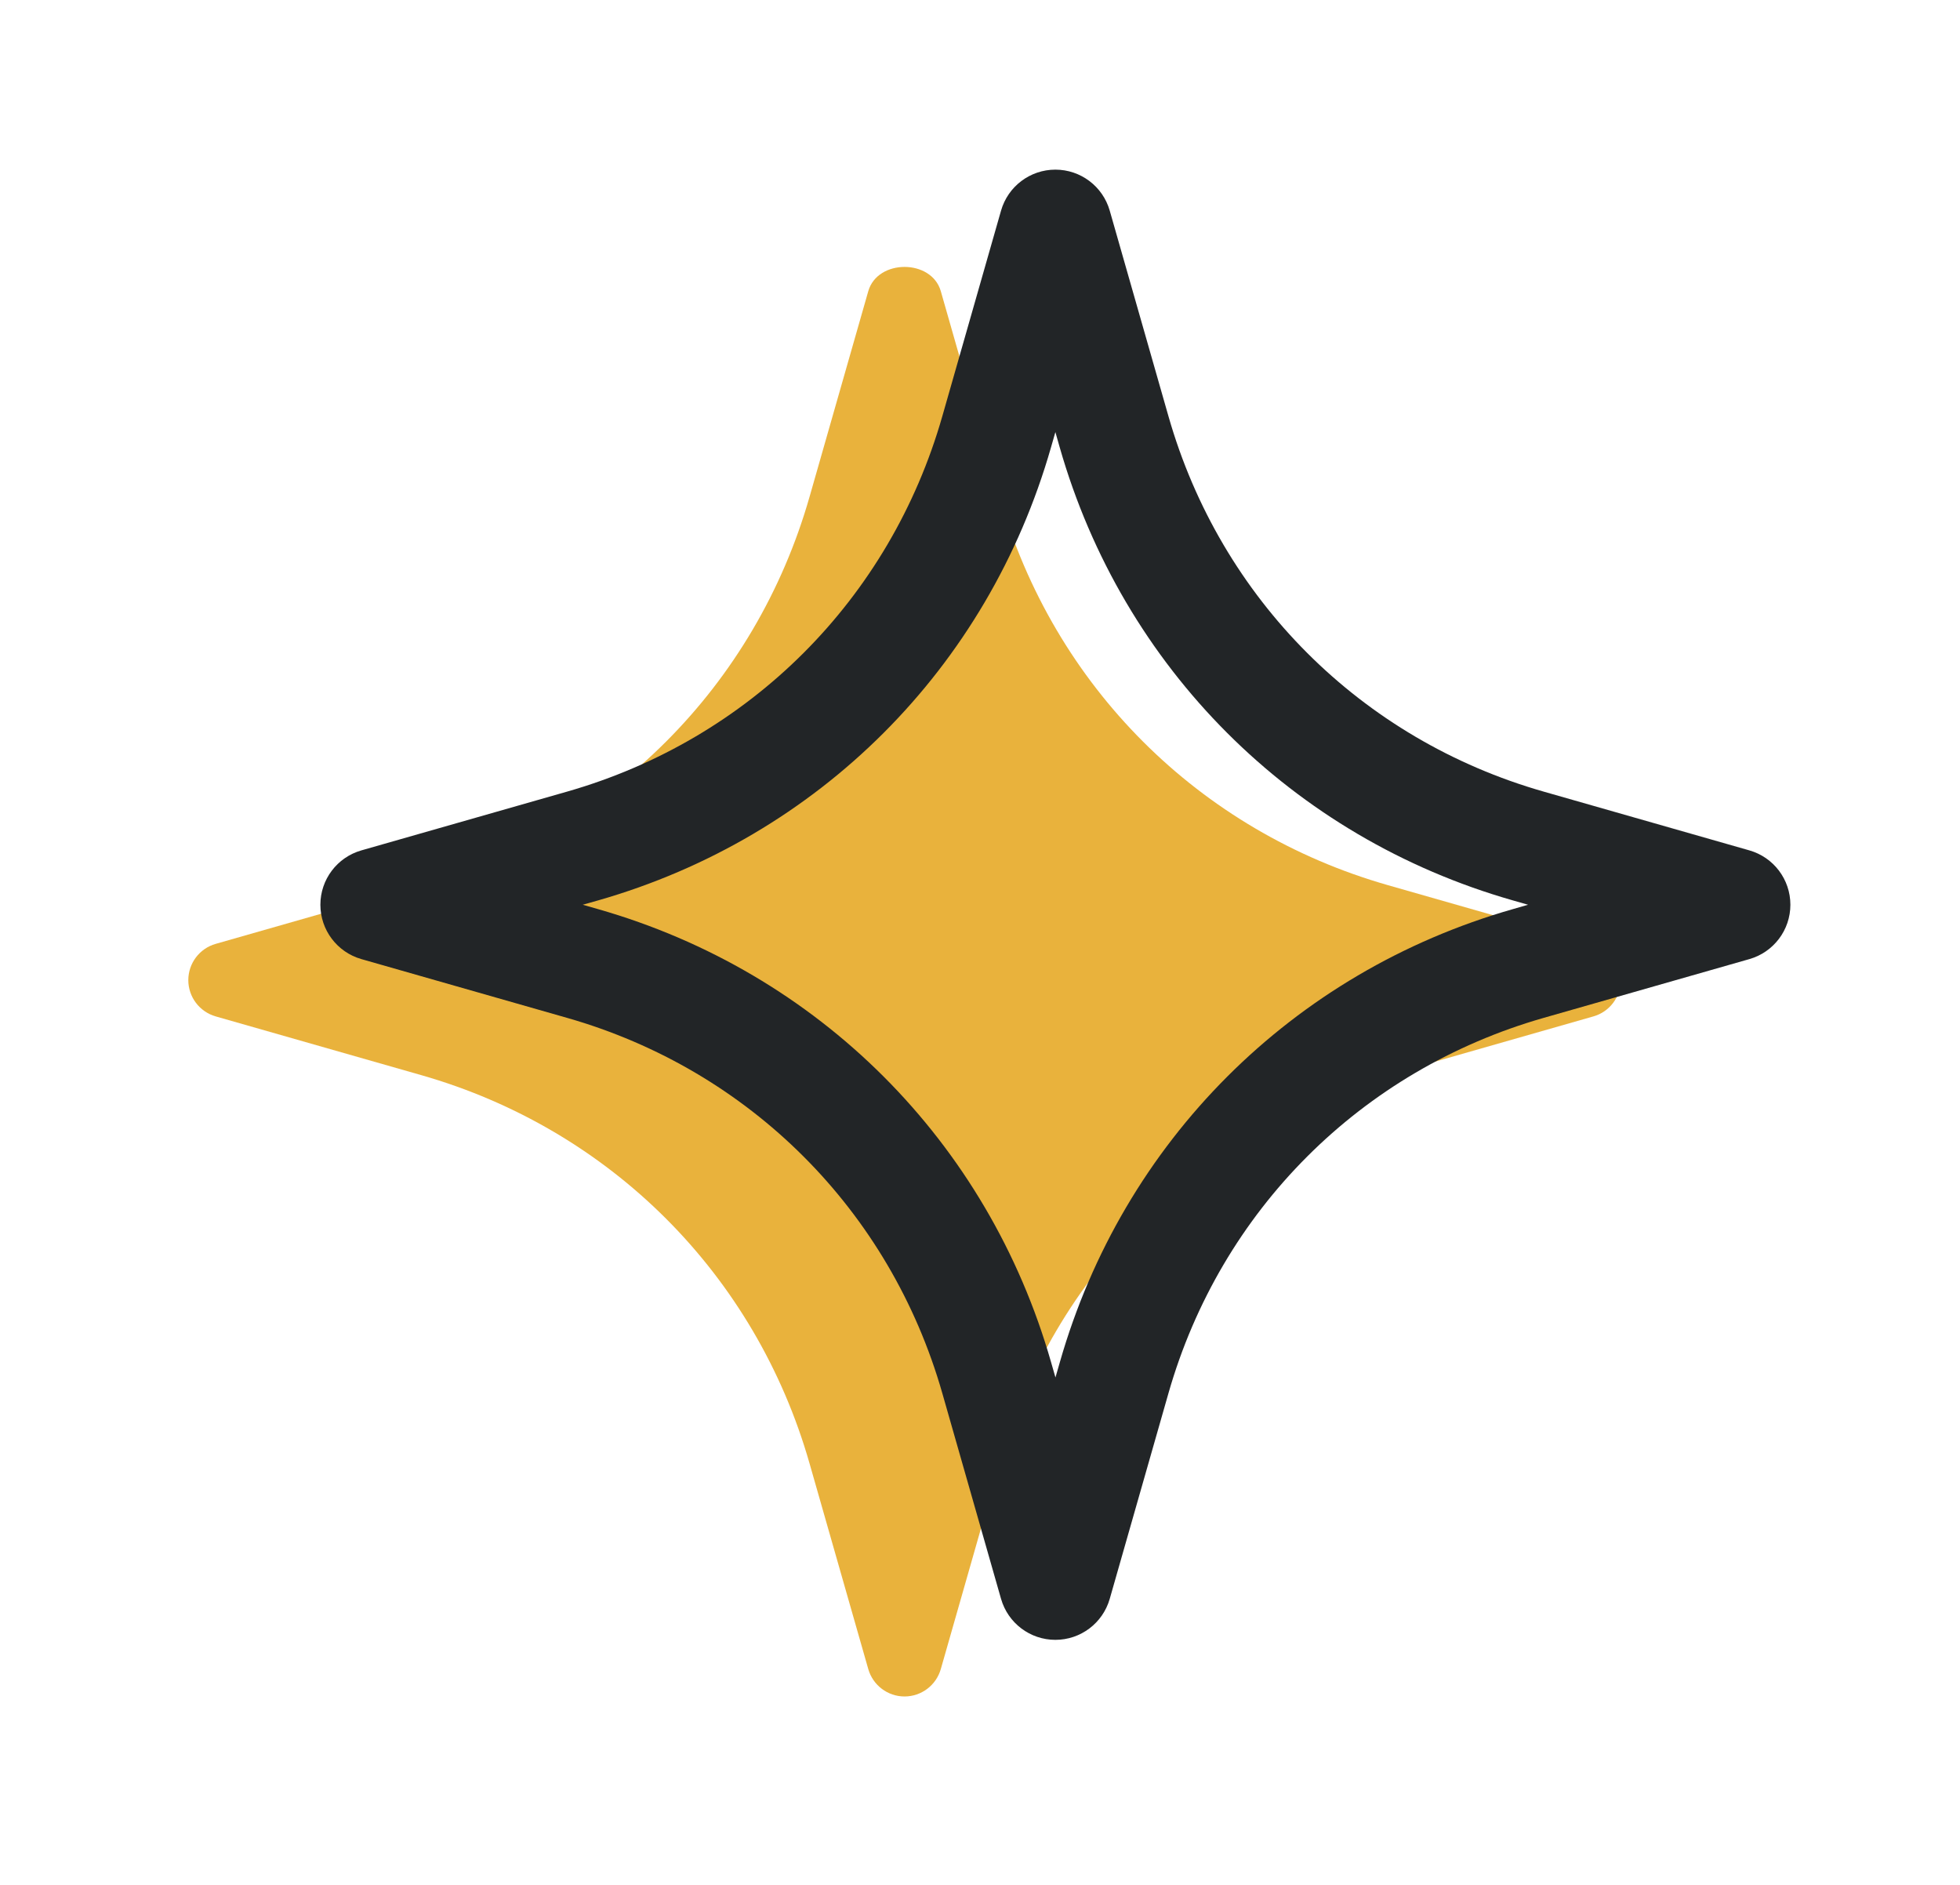
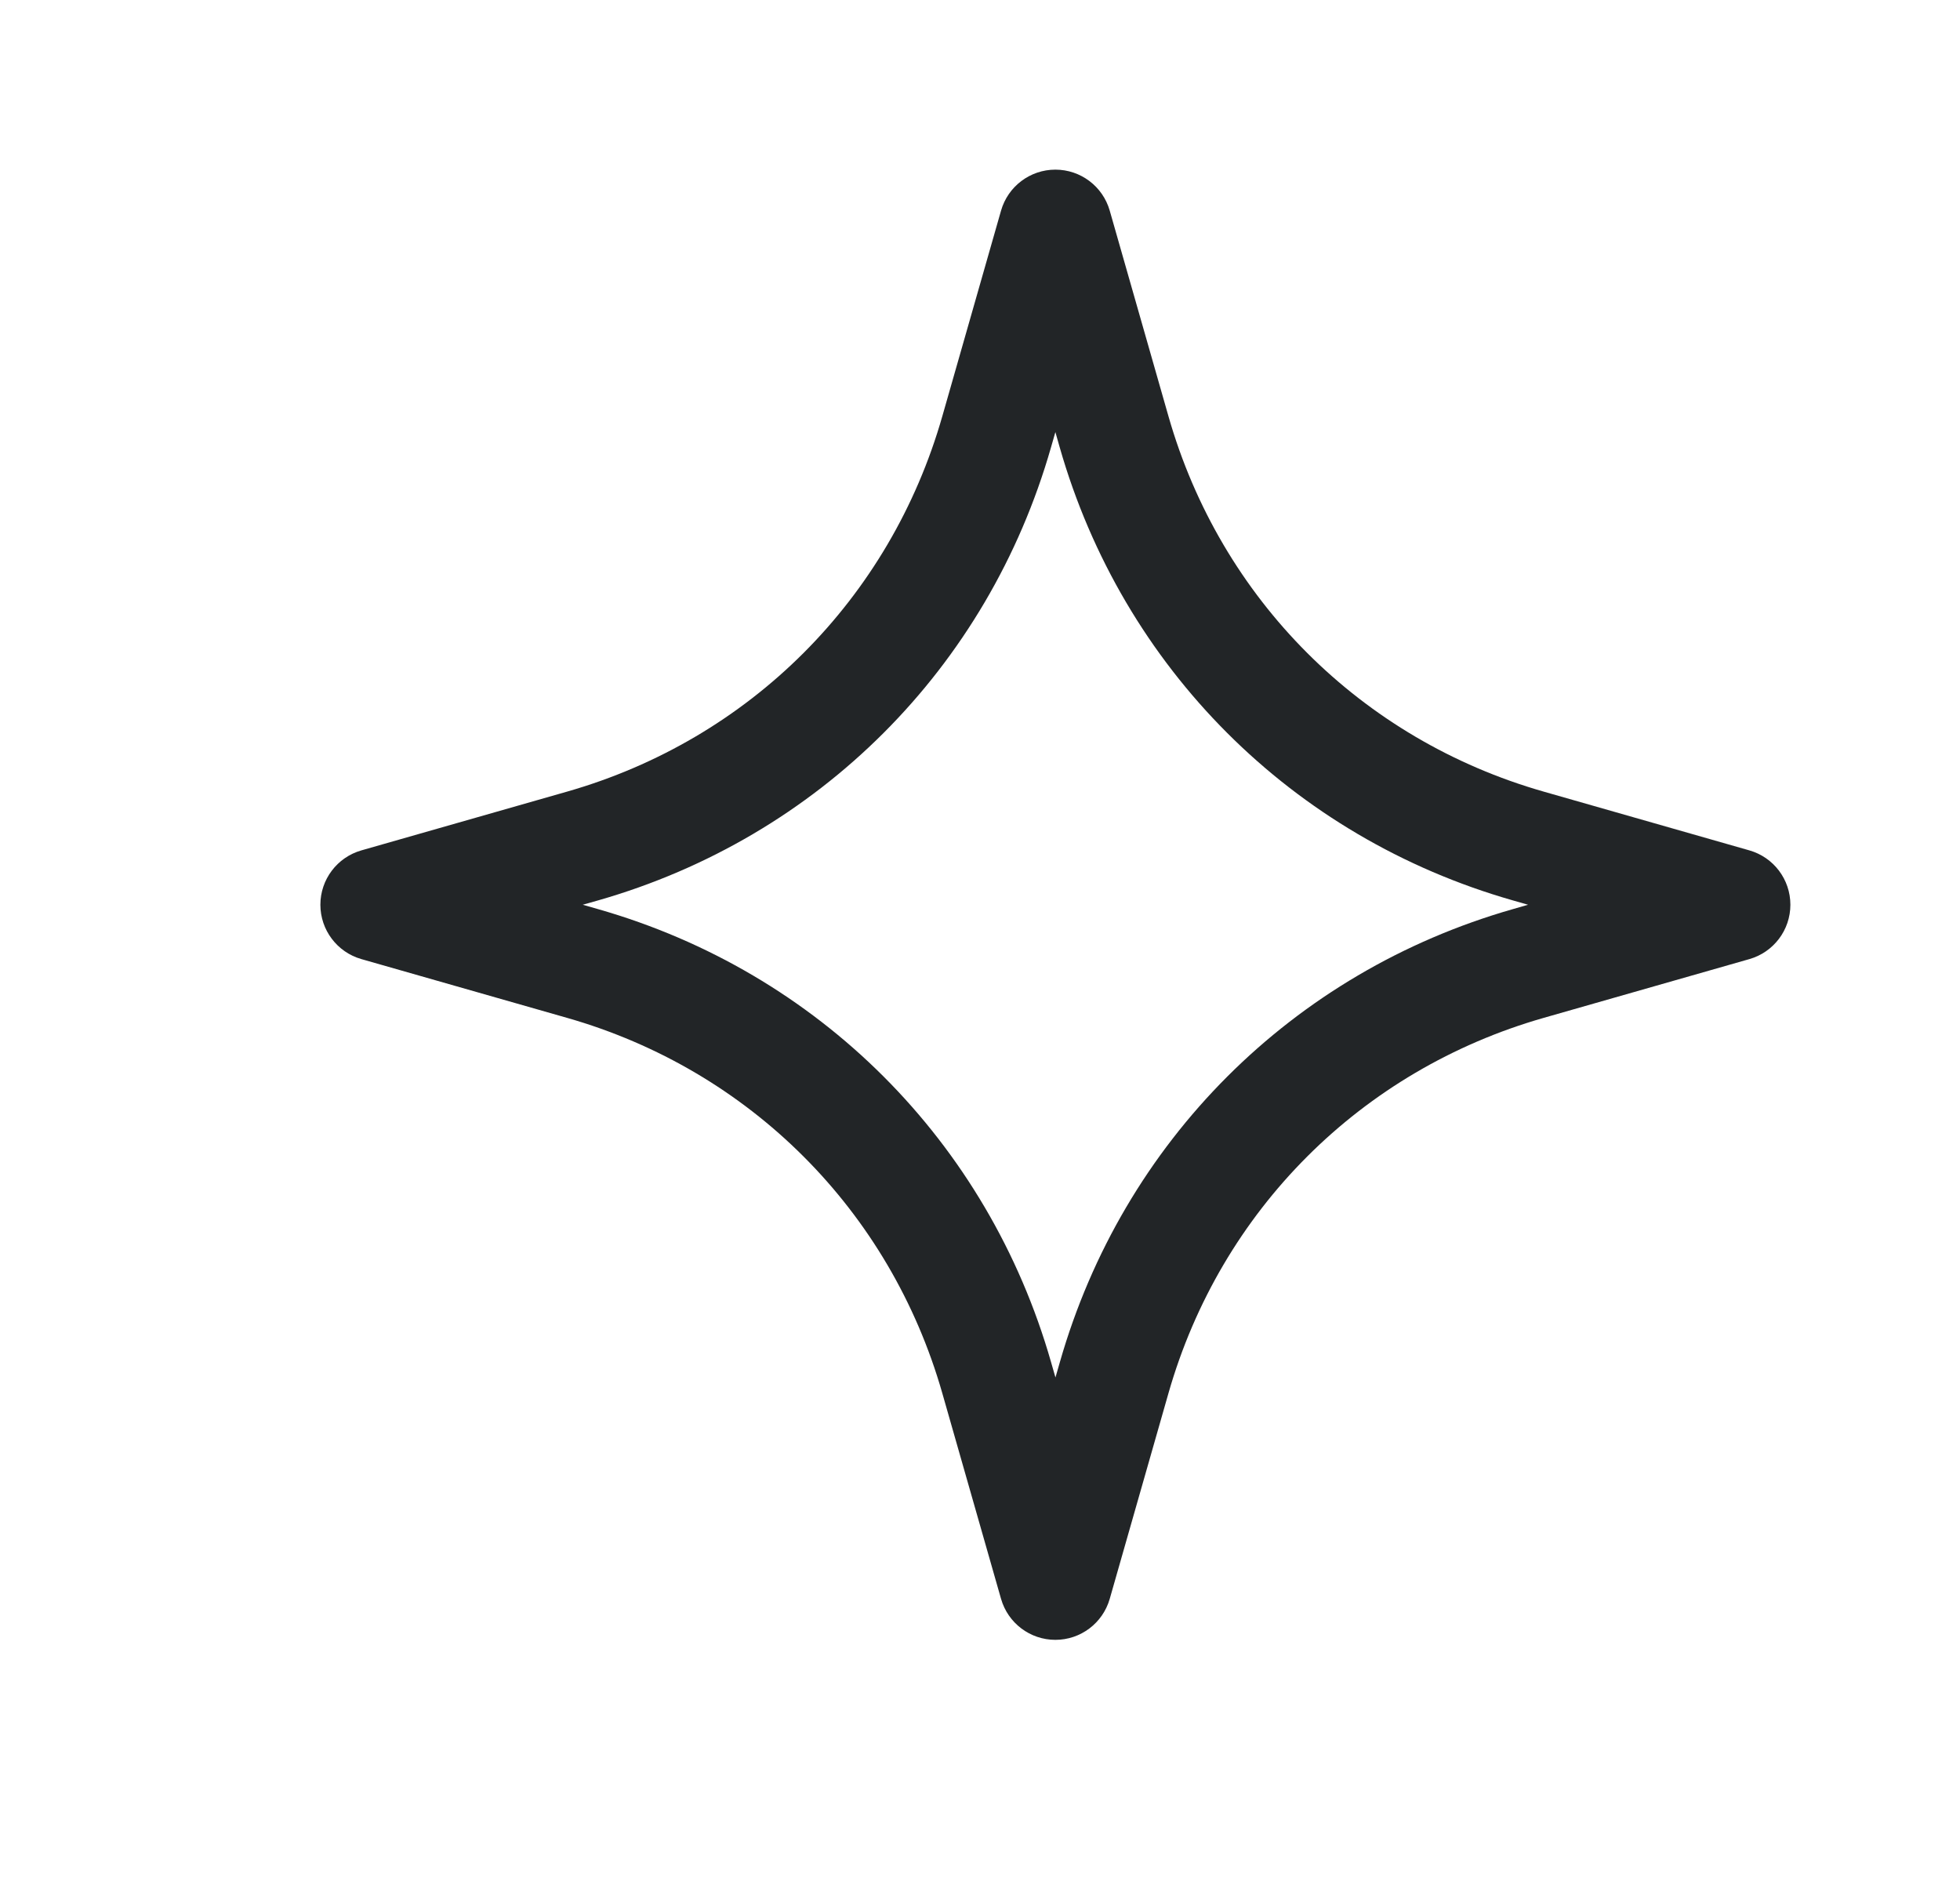
<svg xmlns="http://www.w3.org/2000/svg" width="26" height="25" viewBox="0 0 26 25" fill="none">
-   <path d="M21.137 12.519L18.41 11.74C15.902 11.023 13.976 9.098 13.259 6.589L12.48 3.862C12.357 3.433 11.641 3.433 11.518 3.862L10.739 6.589C10.022 9.098 8.096 11.024 5.588 11.74L2.861 12.519C2.646 12.58 2.498 12.777 2.498 13C2.498 13.223 2.646 13.419 2.861 13.481L5.588 14.26C8.096 14.977 10.022 16.902 10.739 19.411L11.518 22.138C11.58 22.353 11.776 22.501 11.999 22.501C12.222 22.501 12.418 22.353 12.48 22.138L13.259 19.411C13.976 16.902 15.902 14.976 18.41 14.26L21.137 13.481C21.352 13.42 21.5 13.223 21.5 13C21.5 12.777 21.352 12.581 21.137 12.519Z" fill="#E9B23C" />
  <path d="M14 21.75C13.665 21.75 13.371 21.528 13.279 21.206L12.5 18.479C11.807 16.054 9.945 14.192 7.521 13.5L4.794 12.721C4.472 12.629 4.25 12.335 4.25 12C4.25 11.665 4.472 11.371 4.794 11.279L7.521 10.5C9.946 9.807 11.807 7.946 12.5 5.521L13.279 2.794C13.371 2.472 13.665 2.25 14 2.25C14.335 2.25 14.629 2.472 14.721 2.794L15.5 5.521C16.193 7.946 18.055 9.808 20.479 10.5L23.206 11.279C23.528 11.371 23.75 11.665 23.75 12C23.75 12.335 23.528 12.629 23.206 12.721L20.479 13.5C18.054 14.193 16.193 16.054 15.5 18.479L14.721 21.206C14.629 21.528 14.335 21.75 14 21.75ZM7.73 12L7.933 12.058C10.859 12.894 13.106 15.141 13.943 18.068L14.001 18.27L14.059 18.068C14.896 15.141 17.142 12.895 20.069 12.058L20.27 12L20.067 11.942C17.141 11.106 14.894 8.859 14.057 5.932L14 5.731L13.942 5.933C13.105 8.86 10.859 11.106 7.932 11.943L7.73 12Z" fill="#222527" />
</svg>